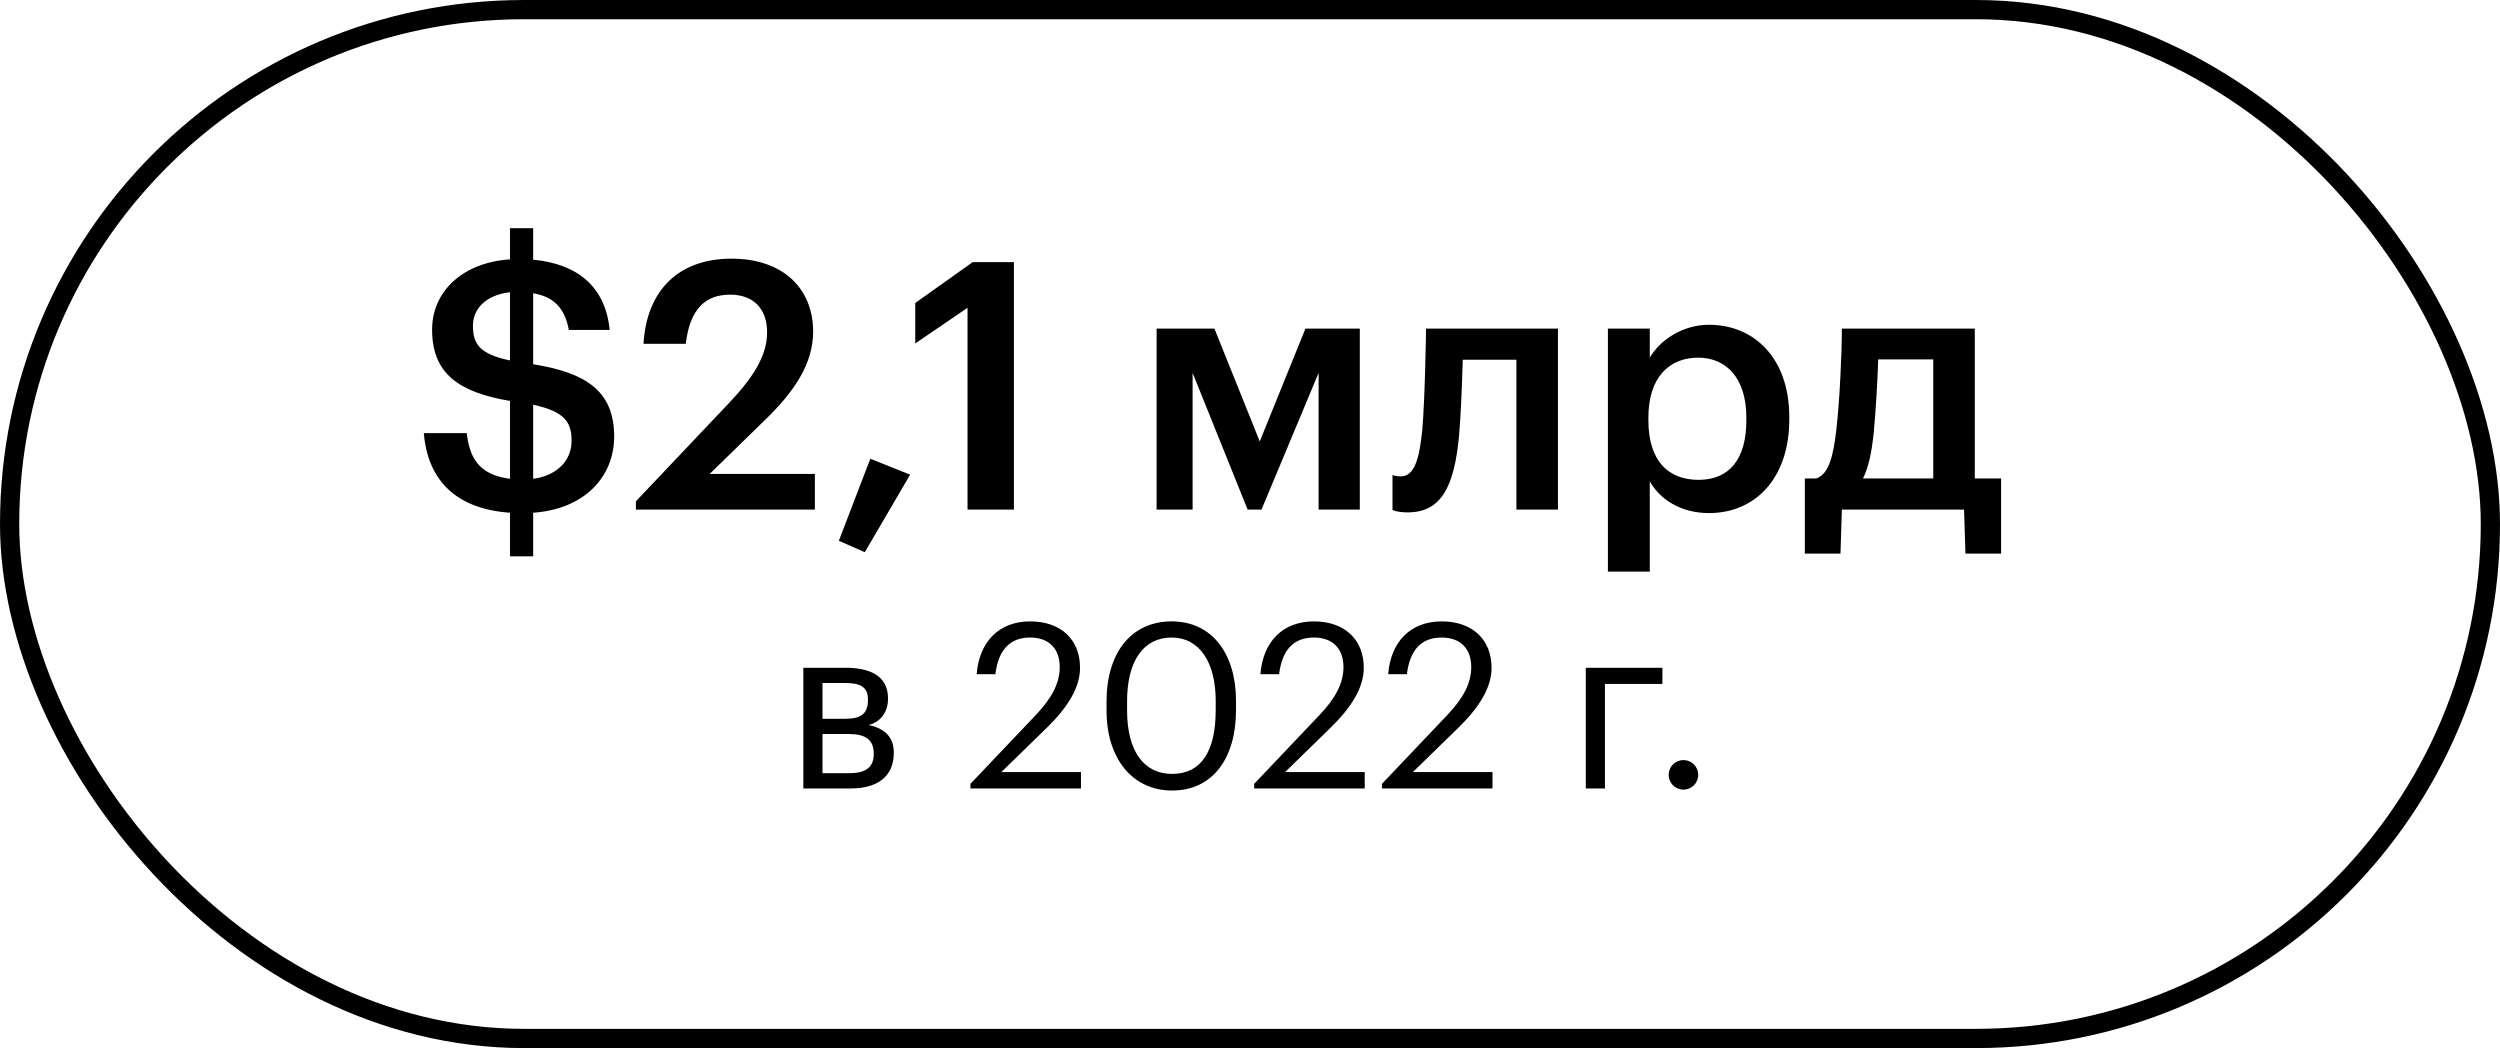
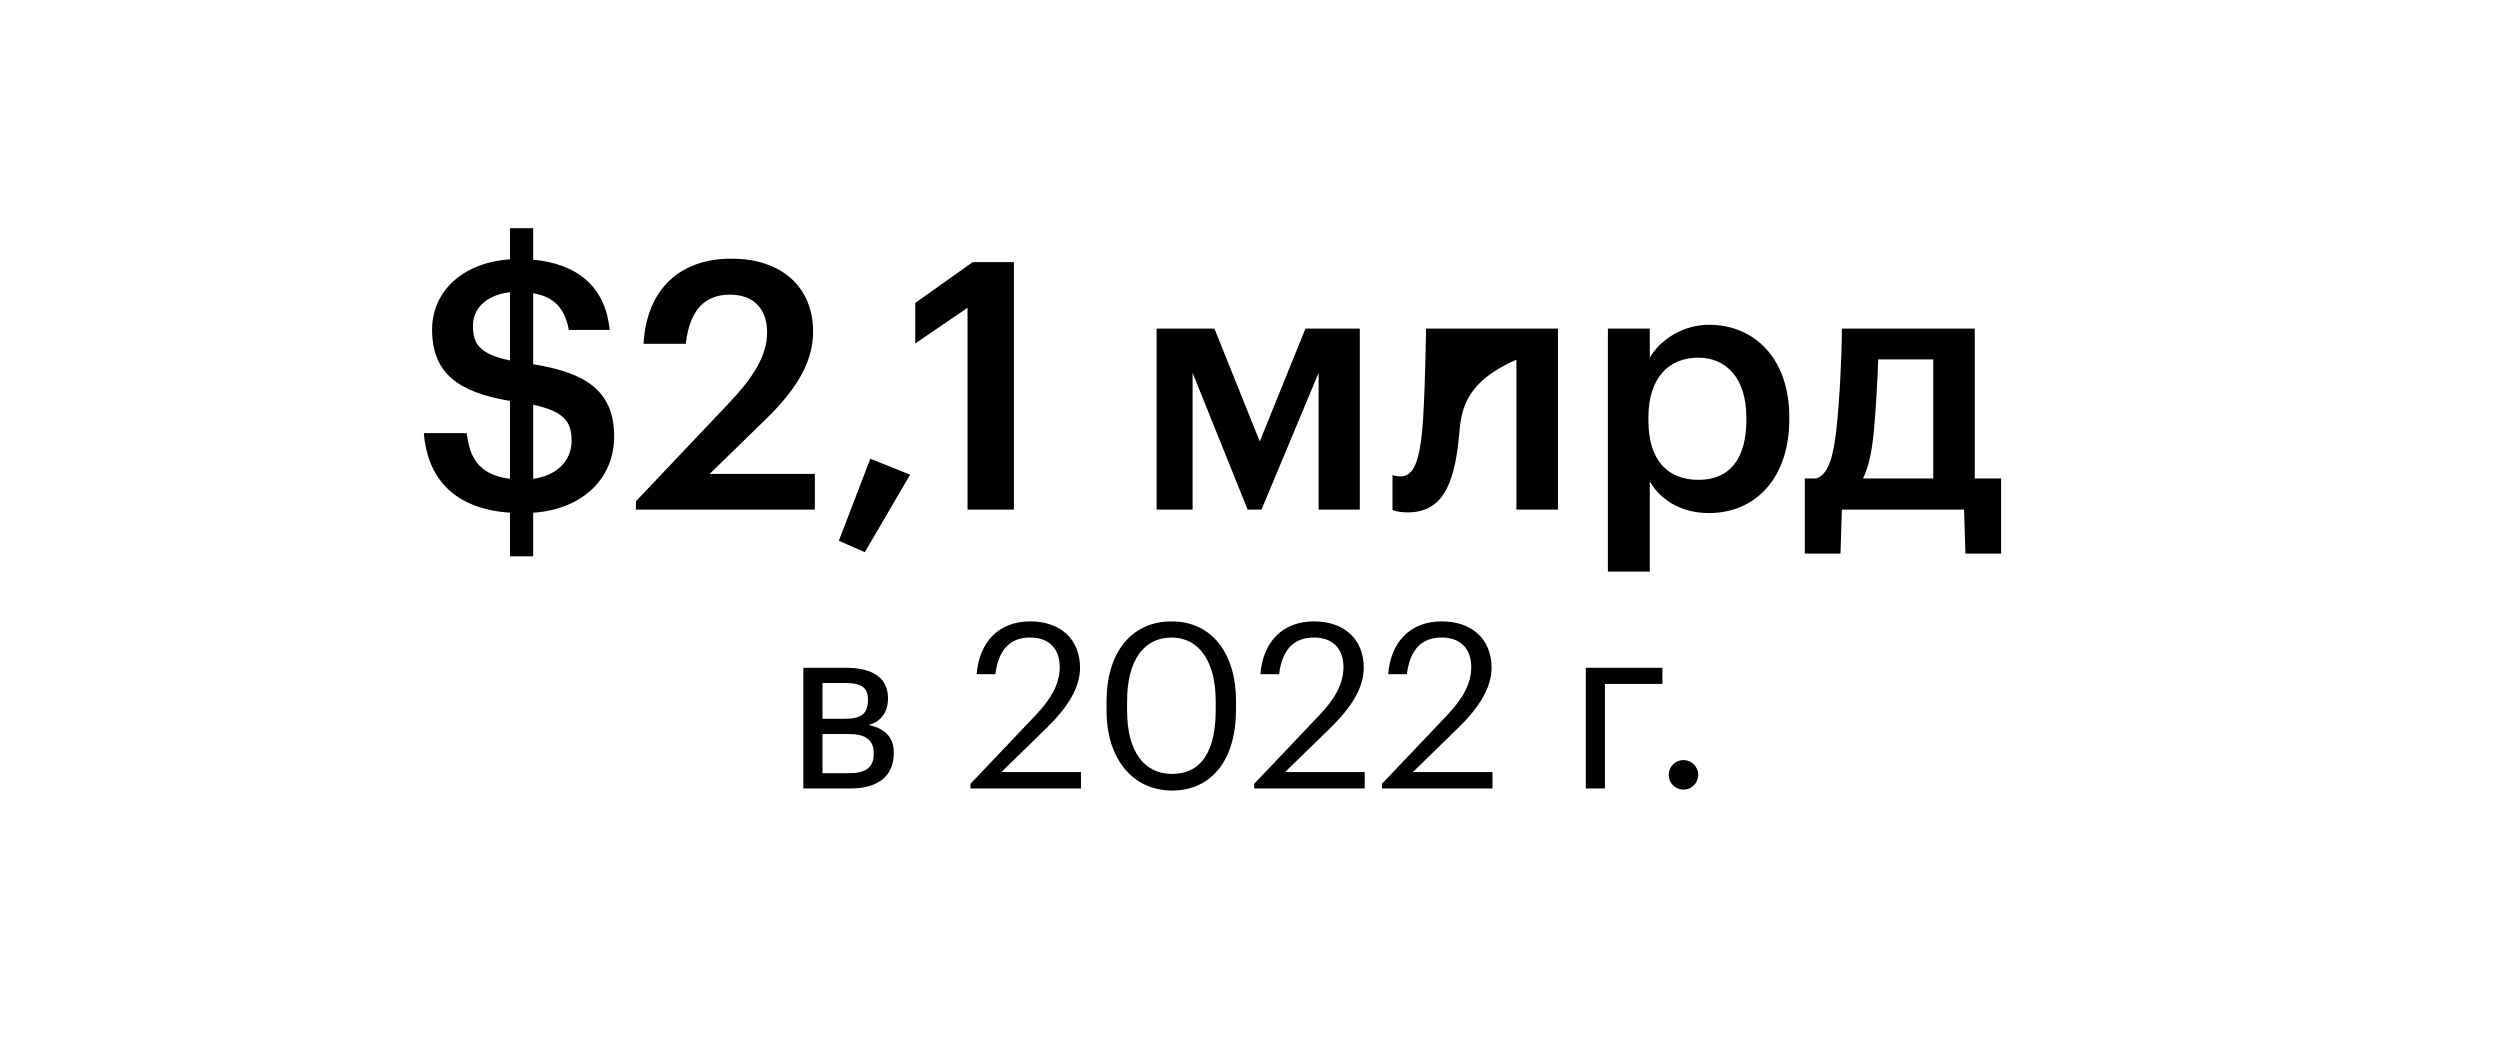
<svg xmlns="http://www.w3.org/2000/svg" width="260" height="109" viewBox="0 0 260 109" fill="none">
-   <rect x="1" y="1" width="258" height="107" rx="53.5" stroke="black" stroke-width="2" />
-   <path d="M49.186 33.884C49.186 35.756 49.87 36.836 53.038 37.484V30.392C50.554 30.68 49.186 32.084 49.186 33.884ZM59.446 45.836C59.446 43.784 58.582 42.776 55.45 42.092V49.796C57.862 49.472 59.446 47.96 59.446 45.836ZM53.038 57.86V53.324C46.882 52.892 44.434 49.4 44.074 45.044H48.538C48.826 47.384 49.618 49.364 53.038 49.796V41.696C47.71 40.796 44.938 38.852 44.938 34.28C44.938 30.284 48.142 27.296 53.038 26.972V23.732H55.45V27.008C60.094 27.44 62.974 29.852 63.406 34.316H59.158C58.762 32.12 57.646 30.86 55.45 30.5V37.88C60.778 38.744 63.874 40.544 63.874 45.404C63.874 49.616 60.742 52.964 55.45 53.324V57.86H53.038ZM66.134 53V52.136L75.854 41.876C78.302 39.284 79.778 37.016 79.778 34.568C79.778 32.156 78.41 30.644 75.926 30.644C73.37 30.644 71.75 32.12 71.318 35.756H66.926C67.25 30.14 70.634 26.9 76.07 26.9C81.398 26.9 84.566 29.96 84.566 34.496C84.566 37.844 82.586 40.76 79.526 43.712L73.802 49.292H84.746V53H66.134ZM89.939 57.428L87.239 56.24L90.514 47.708L94.654 49.364L89.939 57.428ZM100.623 53V32.012L95.187 35.72V31.508L101.163 27.26H105.447V53H100.623ZM129.755 53L124.031 38.78V53H120.287V34.172H126.299L131.015 45.908L135.767 34.172H141.419V53H137.135V38.78L131.195 53H129.755ZM151.731 45.44C151.227 50.552 149.931 53.288 146.403 53.288C145.287 53.288 144.819 53.036 144.819 53.036V49.4C144.819 49.4 145.107 49.544 145.683 49.544C147.123 49.544 147.627 47.636 147.915 44.72C148.203 41.552 148.311 34.172 148.311 34.172H162.027V53H157.707V37.412H152.127C152.055 39.86 151.947 43.028 151.731 45.44ZM176.653 49.904C179.857 49.904 181.621 47.744 181.621 43.712V43.424C181.621 39.248 179.461 37.196 176.617 37.196C173.593 37.196 171.433 39.248 171.433 43.424V43.712C171.433 47.924 173.485 49.904 176.653 49.904ZM167.221 59.444V34.172H171.577V37.196C172.621 35.396 174.961 33.776 177.733 33.776C182.449 33.776 186.085 37.268 186.085 43.352V43.64C186.085 49.688 182.593 53.36 177.733 53.36C174.745 53.36 172.585 51.884 171.577 50.048V59.444H167.221ZM194.866 45.008C194.65 47.096 194.326 48.608 193.75 49.76H201.058V37.376H195.334C195.262 39.68 195.082 42.704 194.866 45.008ZM191.554 53L191.41 57.572H187.702V49.76H188.89C190.222 49.292 190.654 47.42 190.978 44.72C191.338 41.516 191.554 36.656 191.554 34.172H205.378V49.76H208.114V57.572H204.406L204.262 53H191.554ZM83.547 82V69.448H87.939C90.291 69.448 92.355 70.168 92.355 72.64V72.712C92.355 73.84 91.755 75.04 90.339 75.4C91.923 75.736 92.955 76.6 92.955 78.232V78.304C92.955 80.8 91.203 82 88.467 82H83.547ZM87.915 71.032H85.539V74.752H87.939C89.595 74.752 90.267 74.176 90.267 72.808V72.736C90.267 71.416 89.427 71.032 87.915 71.032ZM88.275 76.336H85.539V80.416H88.275C90.027 80.416 90.867 79.816 90.867 78.424V78.352C90.867 76.936 90.003 76.336 88.275 76.336ZM100.925 82V81.52L107.741 74.344C109.301 72.688 110.213 71.128 110.213 69.376C110.213 67.456 109.085 66.304 107.141 66.304C105.149 66.304 103.853 67.432 103.517 70.12H101.573C101.837 66.76 103.877 64.624 107.141 64.624C110.309 64.624 112.325 66.496 112.325 69.448C112.325 71.56 110.981 73.624 108.869 75.688L104.141 80.296H112.421V82H100.925ZM121.897 82.216C117.793 82.216 115.081 78.904 115.081 73.912V72.952C115.081 67.888 117.649 64.624 121.849 64.624C126.073 64.624 128.545 68.008 128.545 72.904V73.864C128.545 78.856 126.121 82.216 121.897 82.216ZM121.897 80.488C124.897 80.488 126.433 78.184 126.433 73.84V72.88C126.433 68.896 124.753 66.304 121.849 66.304C118.945 66.304 117.217 68.704 117.217 72.928V73.888C117.217 78.232 119.041 80.488 121.897 80.488ZM130.433 82V81.52L137.249 74.344C138.809 72.688 139.721 71.128 139.721 69.376C139.721 67.456 138.593 66.304 136.649 66.304C134.657 66.304 133.361 67.432 133.025 70.12H131.081C131.345 66.76 133.385 64.624 136.649 64.624C139.817 64.624 141.833 66.496 141.833 69.448C141.833 71.56 140.489 73.624 138.377 75.688L133.649 80.296H141.929V82H130.433ZM143.722 82V81.52L150.538 74.344C152.098 72.688 153.01 71.128 153.01 69.376C153.01 67.456 151.882 66.304 149.938 66.304C147.946 66.304 146.65 67.432 146.314 70.12H144.37C144.634 66.76 146.674 64.624 149.938 64.624C153.106 64.624 155.122 66.496 155.122 69.448C155.122 71.56 153.778 73.624 151.666 75.688L146.938 80.296H155.218V82H143.722ZM172.89 71.128H166.914V82H164.922V69.448H172.89V71.128ZM175.079 82.12C174.239 82.12 173.543 81.448 173.543 80.584C173.543 79.72 174.239 79.048 175.079 79.048C175.919 79.048 176.615 79.72 176.615 80.584C176.615 81.448 175.919 82.12 175.079 82.12Z" fill="black" />
+   <path d="M49.186 33.884C49.186 35.756 49.87 36.836 53.038 37.484V30.392C50.554 30.68 49.186 32.084 49.186 33.884ZM59.446 45.836C59.446 43.784 58.582 42.776 55.45 42.092V49.796C57.862 49.472 59.446 47.96 59.446 45.836ZM53.038 57.86V53.324C46.882 52.892 44.434 49.4 44.074 45.044H48.538C48.826 47.384 49.618 49.364 53.038 49.796V41.696C47.71 40.796 44.938 38.852 44.938 34.28C44.938 30.284 48.142 27.296 53.038 26.972V23.732H55.45V27.008C60.094 27.44 62.974 29.852 63.406 34.316H59.158C58.762 32.12 57.646 30.86 55.45 30.5V37.88C60.778 38.744 63.874 40.544 63.874 45.404C63.874 49.616 60.742 52.964 55.45 53.324V57.86H53.038ZM66.134 53V52.136L75.854 41.876C78.302 39.284 79.778 37.016 79.778 34.568C79.778 32.156 78.41 30.644 75.926 30.644C73.37 30.644 71.75 32.12 71.318 35.756H66.926C67.25 30.14 70.634 26.9 76.07 26.9C81.398 26.9 84.566 29.96 84.566 34.496C84.566 37.844 82.586 40.76 79.526 43.712L73.802 49.292H84.746V53H66.134ZM89.939 57.428L87.239 56.24L90.514 47.708L94.654 49.364L89.939 57.428ZM100.623 53V32.012L95.187 35.72V31.508L101.163 27.26H105.447V53H100.623ZM129.755 53L124.031 38.78V53H120.287V34.172H126.299L131.015 45.908L135.767 34.172H141.419V53H137.135V38.78L131.195 53H129.755ZM151.731 45.44C151.227 50.552 149.931 53.288 146.403 53.288C145.287 53.288 144.819 53.036 144.819 53.036V49.4C144.819 49.4 145.107 49.544 145.683 49.544C147.123 49.544 147.627 47.636 147.915 44.72C148.203 41.552 148.311 34.172 148.311 34.172H162.027V53H157.707V37.412C152.055 39.86 151.947 43.028 151.731 45.44ZM176.653 49.904C179.857 49.904 181.621 47.744 181.621 43.712V43.424C181.621 39.248 179.461 37.196 176.617 37.196C173.593 37.196 171.433 39.248 171.433 43.424V43.712C171.433 47.924 173.485 49.904 176.653 49.904ZM167.221 59.444V34.172H171.577V37.196C172.621 35.396 174.961 33.776 177.733 33.776C182.449 33.776 186.085 37.268 186.085 43.352V43.64C186.085 49.688 182.593 53.36 177.733 53.36C174.745 53.36 172.585 51.884 171.577 50.048V59.444H167.221ZM194.866 45.008C194.65 47.096 194.326 48.608 193.75 49.76H201.058V37.376H195.334C195.262 39.68 195.082 42.704 194.866 45.008ZM191.554 53L191.41 57.572H187.702V49.76H188.89C190.222 49.292 190.654 47.42 190.978 44.72C191.338 41.516 191.554 36.656 191.554 34.172H205.378V49.76H208.114V57.572H204.406L204.262 53H191.554ZM83.547 82V69.448H87.939C90.291 69.448 92.355 70.168 92.355 72.64V72.712C92.355 73.84 91.755 75.04 90.339 75.4C91.923 75.736 92.955 76.6 92.955 78.232V78.304C92.955 80.8 91.203 82 88.467 82H83.547ZM87.915 71.032H85.539V74.752H87.939C89.595 74.752 90.267 74.176 90.267 72.808V72.736C90.267 71.416 89.427 71.032 87.915 71.032ZM88.275 76.336H85.539V80.416H88.275C90.027 80.416 90.867 79.816 90.867 78.424V78.352C90.867 76.936 90.003 76.336 88.275 76.336ZM100.925 82V81.52L107.741 74.344C109.301 72.688 110.213 71.128 110.213 69.376C110.213 67.456 109.085 66.304 107.141 66.304C105.149 66.304 103.853 67.432 103.517 70.12H101.573C101.837 66.76 103.877 64.624 107.141 64.624C110.309 64.624 112.325 66.496 112.325 69.448C112.325 71.56 110.981 73.624 108.869 75.688L104.141 80.296H112.421V82H100.925ZM121.897 82.216C117.793 82.216 115.081 78.904 115.081 73.912V72.952C115.081 67.888 117.649 64.624 121.849 64.624C126.073 64.624 128.545 68.008 128.545 72.904V73.864C128.545 78.856 126.121 82.216 121.897 82.216ZM121.897 80.488C124.897 80.488 126.433 78.184 126.433 73.84V72.88C126.433 68.896 124.753 66.304 121.849 66.304C118.945 66.304 117.217 68.704 117.217 72.928V73.888C117.217 78.232 119.041 80.488 121.897 80.488ZM130.433 82V81.52L137.249 74.344C138.809 72.688 139.721 71.128 139.721 69.376C139.721 67.456 138.593 66.304 136.649 66.304C134.657 66.304 133.361 67.432 133.025 70.12H131.081C131.345 66.76 133.385 64.624 136.649 64.624C139.817 64.624 141.833 66.496 141.833 69.448C141.833 71.56 140.489 73.624 138.377 75.688L133.649 80.296H141.929V82H130.433ZM143.722 82V81.52L150.538 74.344C152.098 72.688 153.01 71.128 153.01 69.376C153.01 67.456 151.882 66.304 149.938 66.304C147.946 66.304 146.65 67.432 146.314 70.12H144.37C144.634 66.76 146.674 64.624 149.938 64.624C153.106 64.624 155.122 66.496 155.122 69.448C155.122 71.56 153.778 73.624 151.666 75.688L146.938 80.296H155.218V82H143.722ZM172.89 71.128H166.914V82H164.922V69.448H172.89V71.128ZM175.079 82.12C174.239 82.12 173.543 81.448 173.543 80.584C173.543 79.72 174.239 79.048 175.079 79.048C175.919 79.048 176.615 79.72 176.615 80.584C176.615 81.448 175.919 82.12 175.079 82.12Z" fill="black" />
</svg>